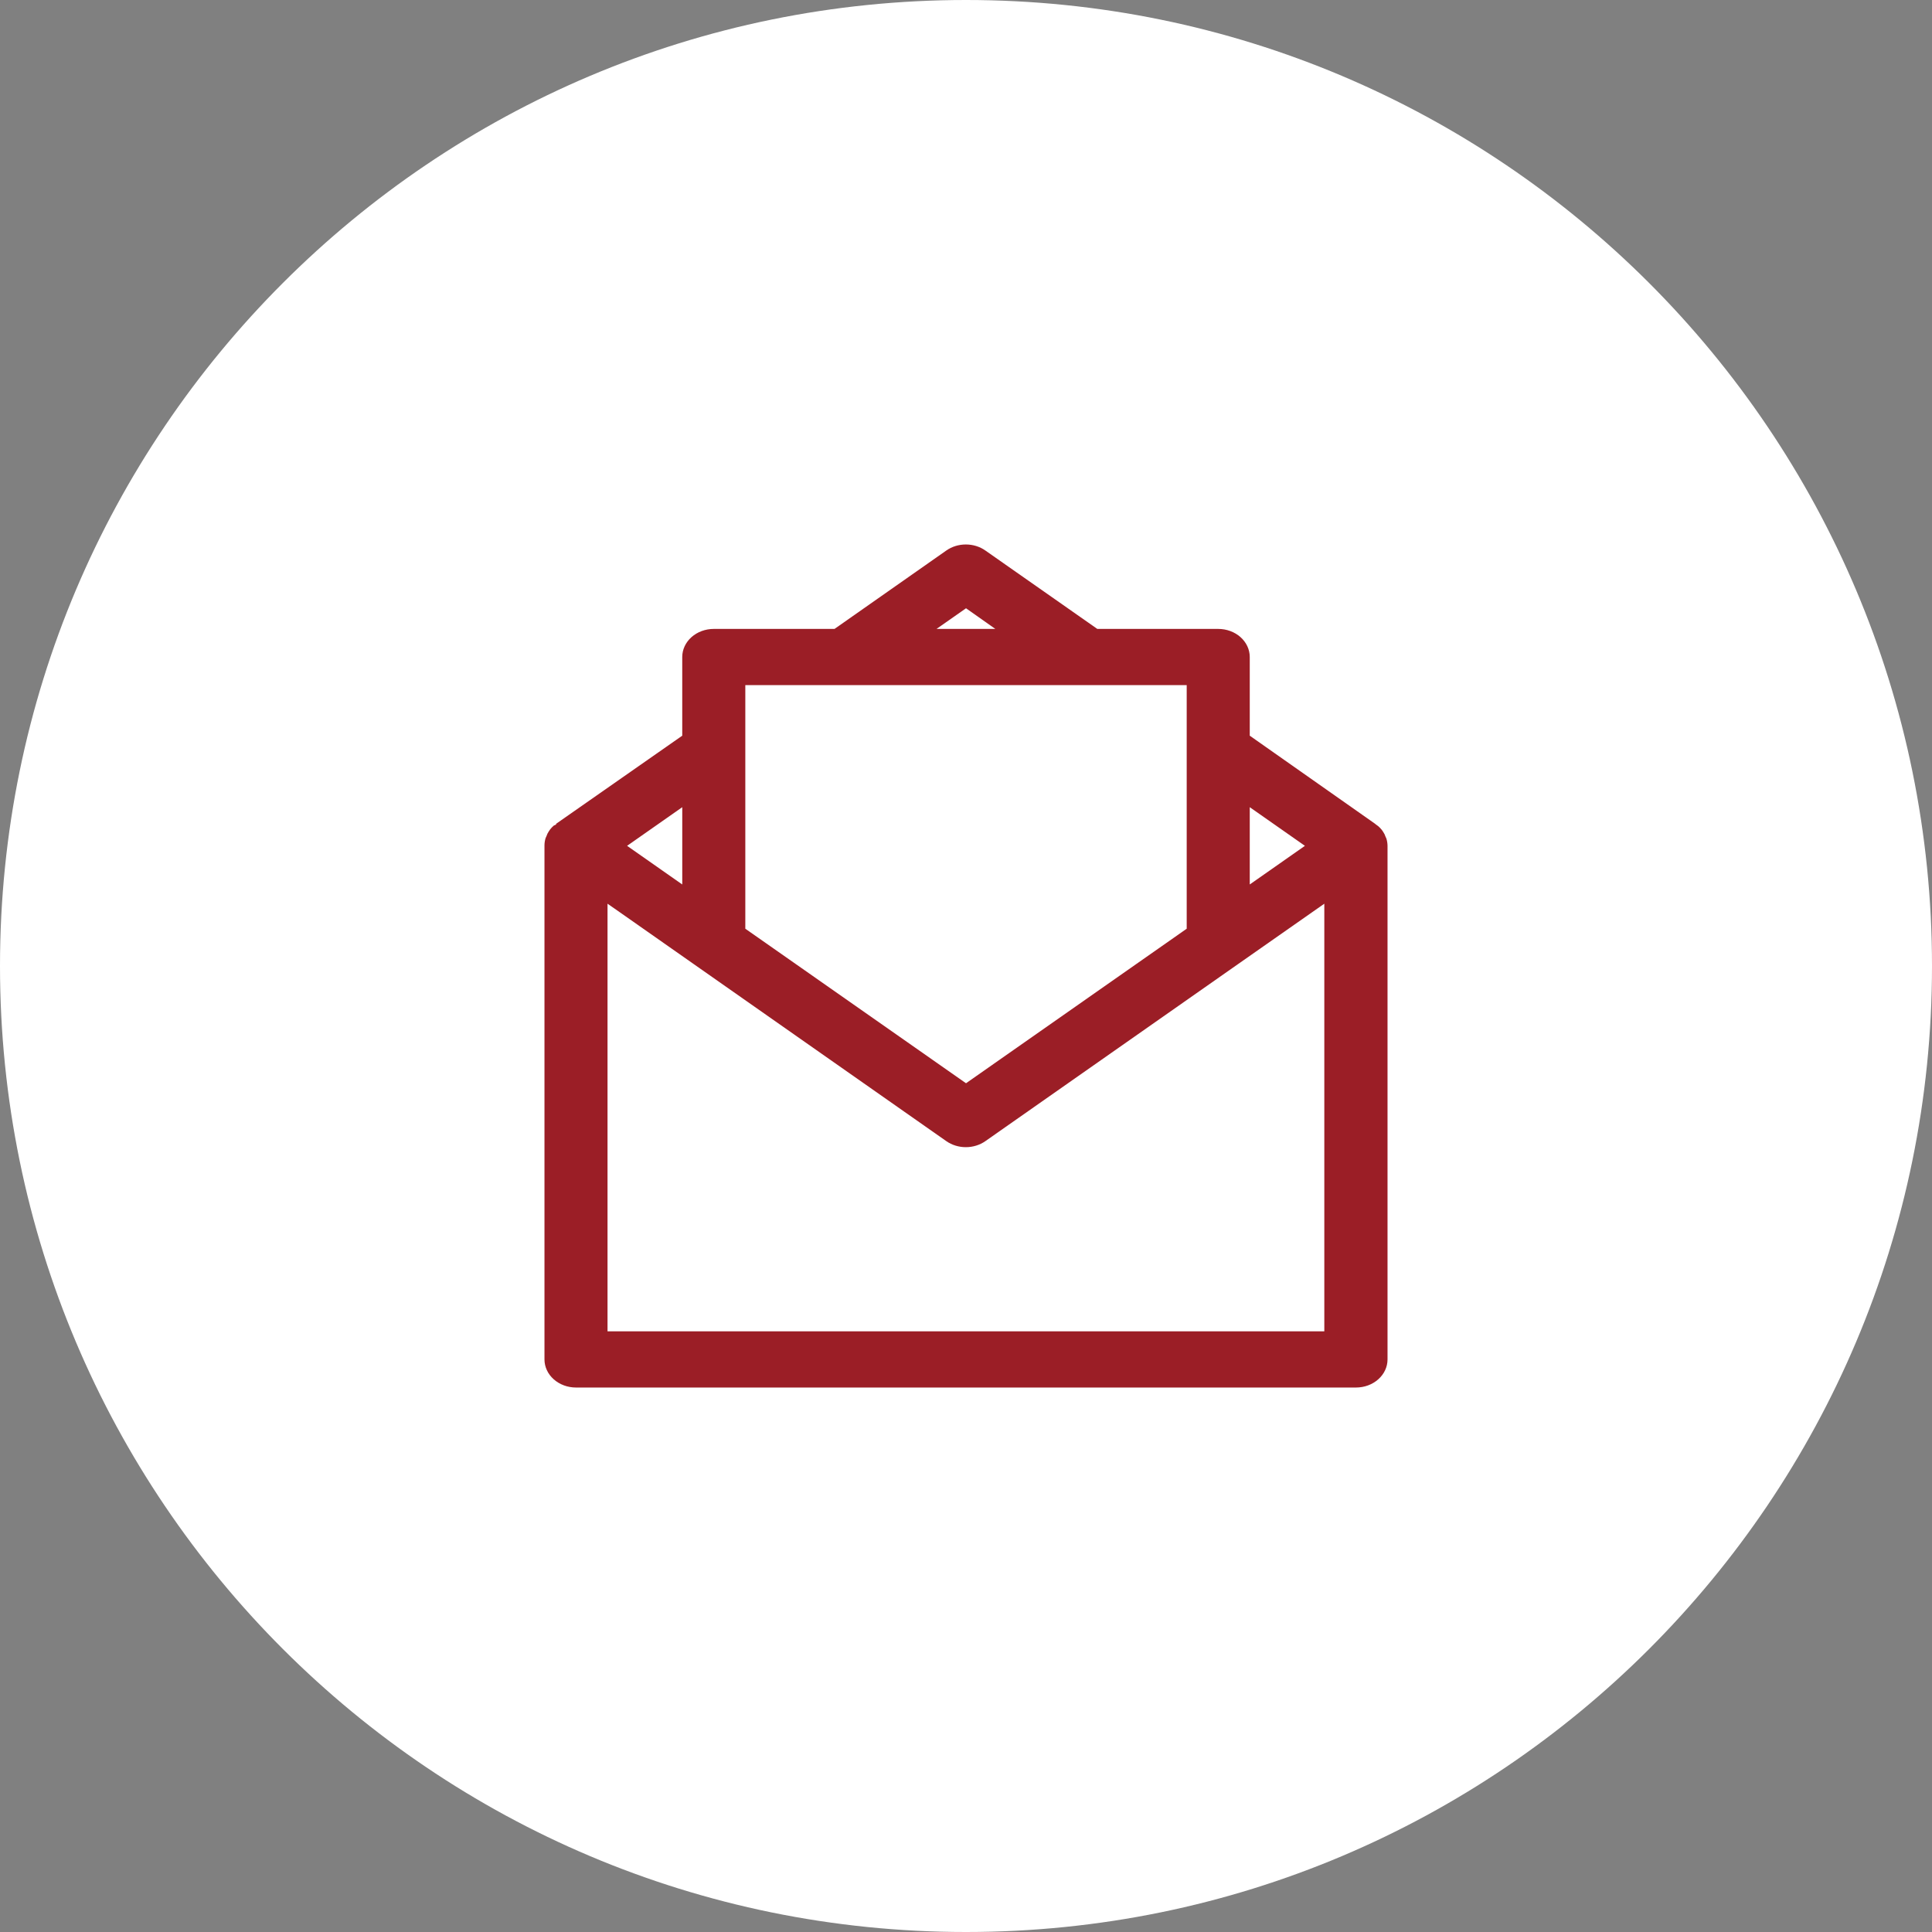
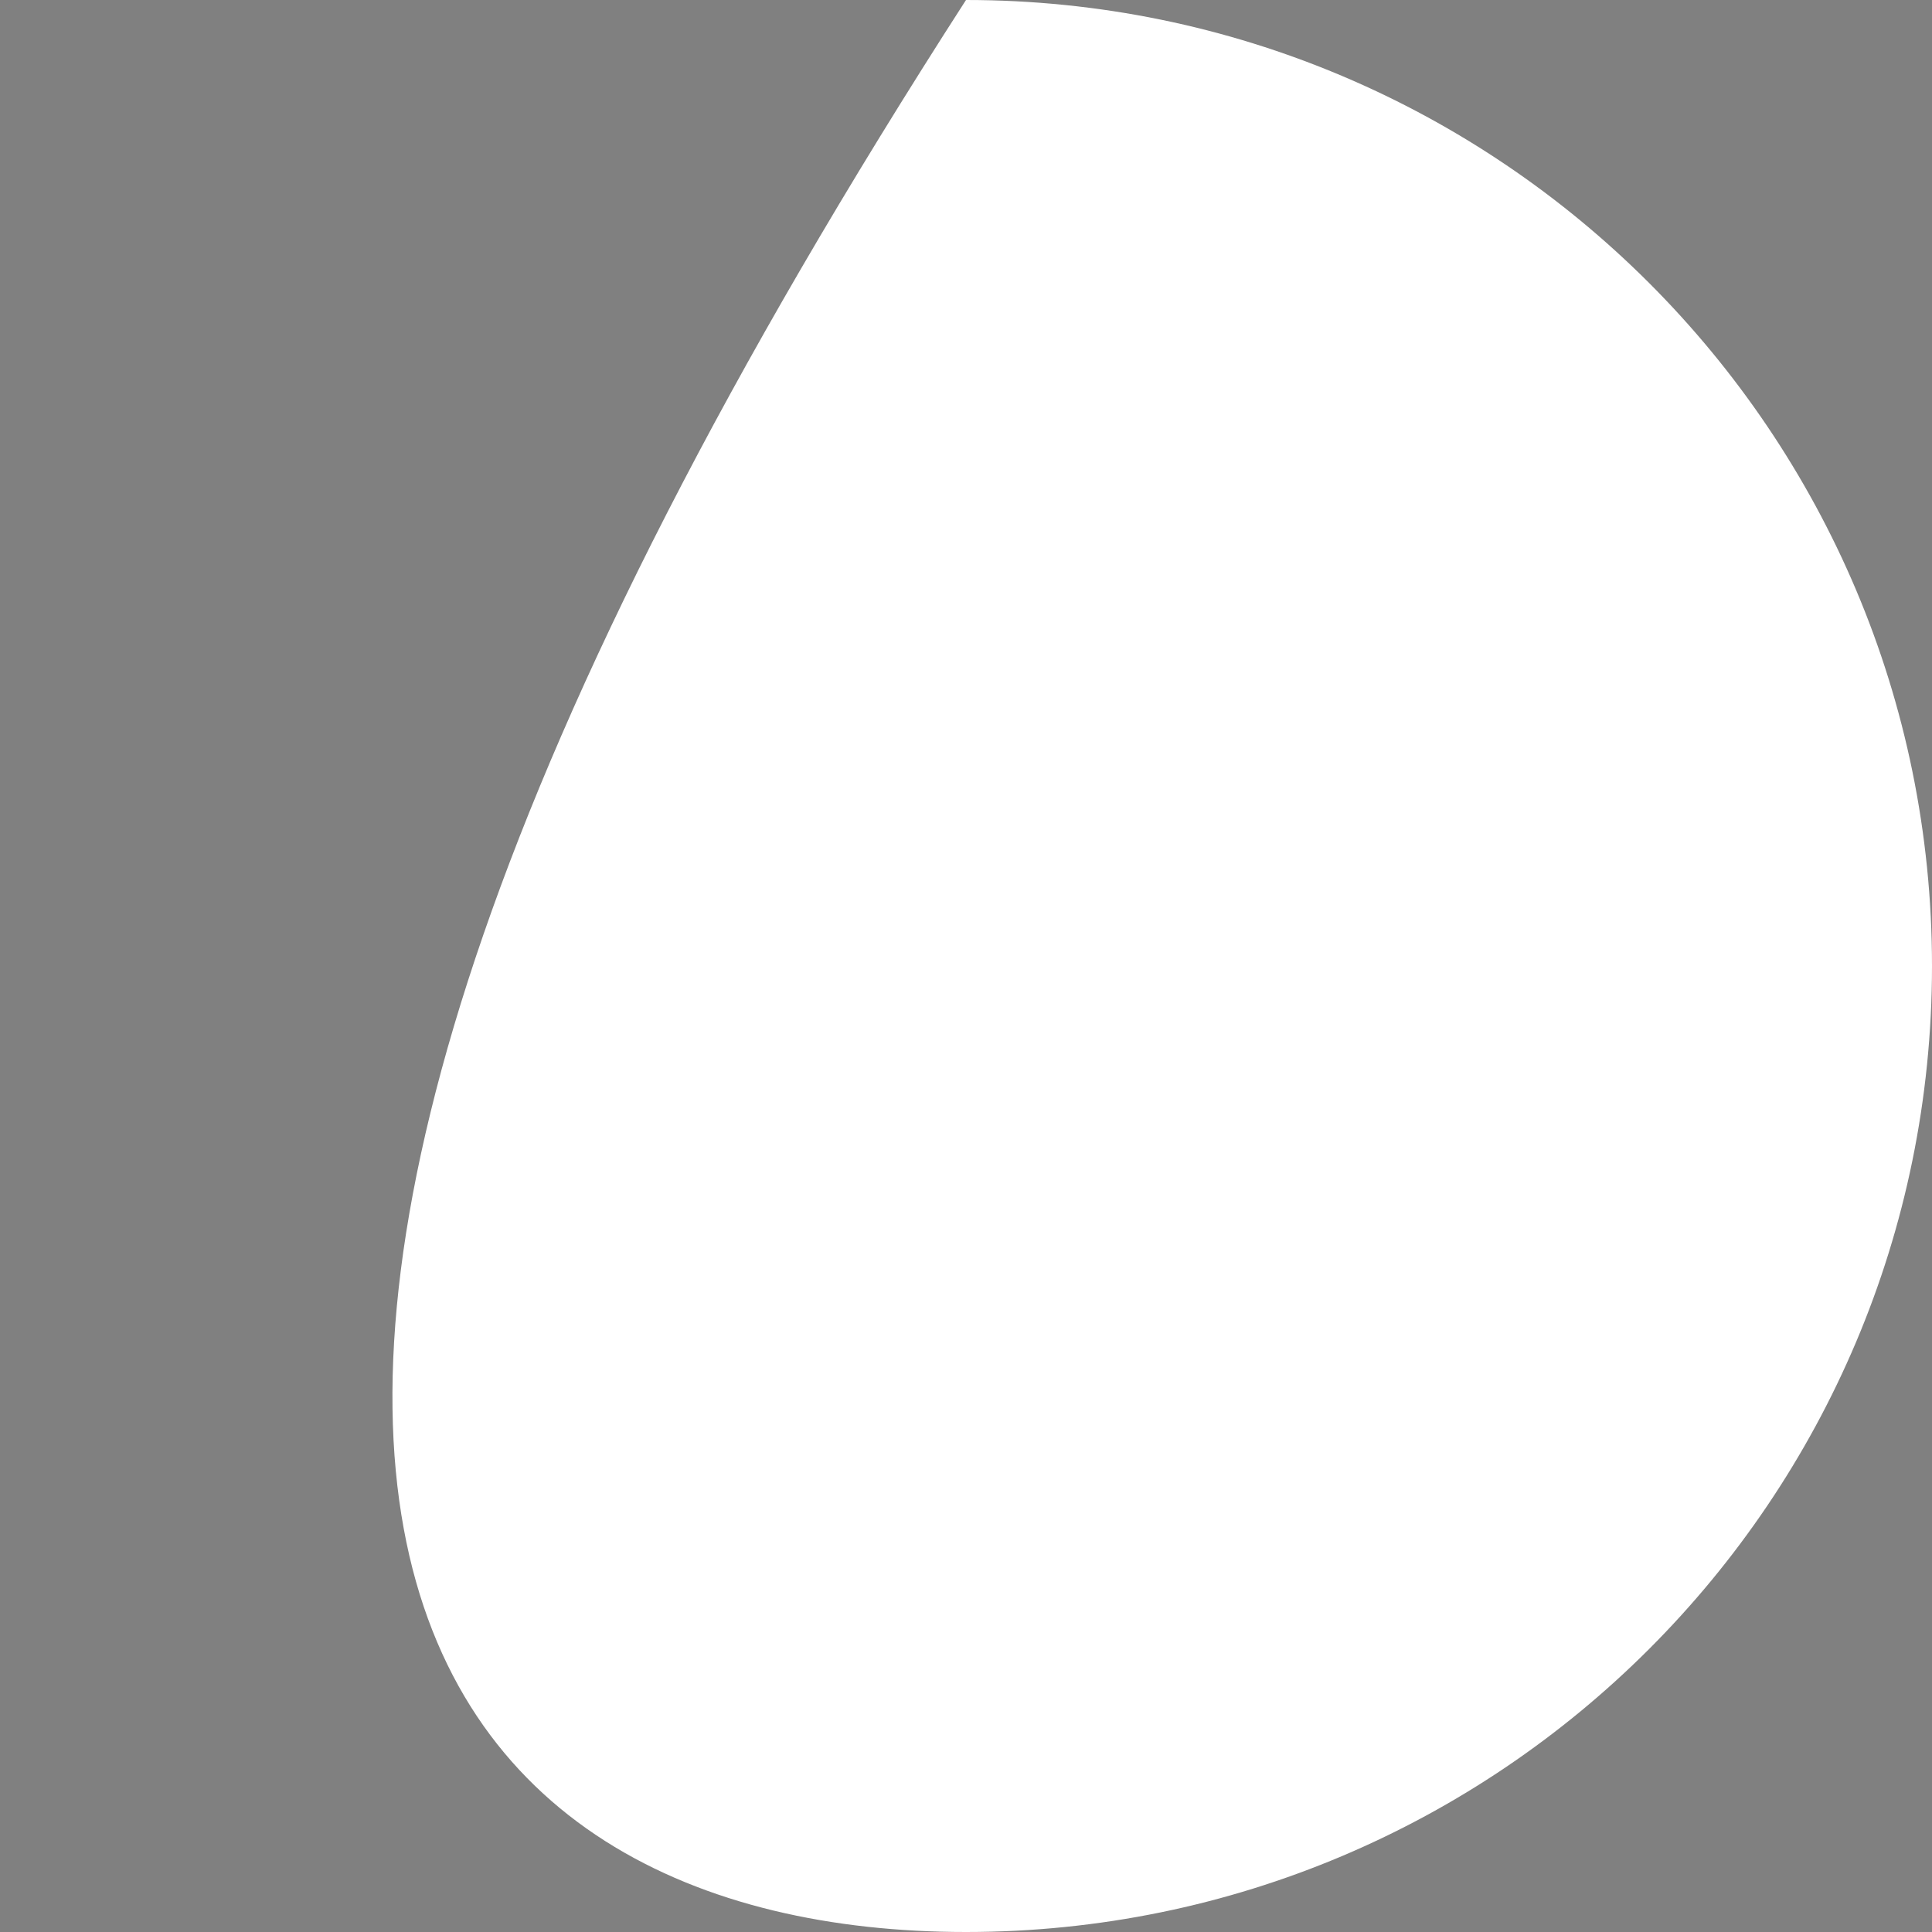
<svg xmlns="http://www.w3.org/2000/svg" width="110" height="110" viewBox="0 0 110 110" fill="none">
  <rect x="0" y="0" width="110" height="110" fill="#808080" stroke="none" />
  <g clip-path="url(#clip0_1_2)">
-     <path d="M55 110C85.376 110 110 85.376 110 55C110 24.624 85.376 0 55 0C24.624 0 0 24.624 0 55C0 85.376 24.624 110 55 110Z" fill="white" />
-     <path d="M32.795 79H77.205C77.681 79 78.137 78.832 78.474 78.531C78.811 78.232 79 77.825 79 77.4V48.158C78.998 48.02 78.977 47.883 78.937 47.749L78.883 47.63H78.883C78.855 47.539 78.812 47.453 78.758 47.373L78.677 47.253C78.615 47.176 78.546 47.104 78.47 47.038L78.336 46.942L78.291 46.902L71.156 41.887V37.407C71.156 36.983 70.966 36.576 70.63 36.276C70.293 35.976 69.837 35.808 69.36 35.808H62.476L56.104 31.345C55.787 31.121 55.395 31 54.991 31C54.587 31 54.195 31.121 53.878 31.345L47.514 35.808H40.64C40.164 35.808 39.707 35.976 39.37 36.276C39.034 36.576 38.844 36.983 38.844 37.407V41.887L31.664 46.902V46.942L31.53 47.006C31.454 47.072 31.385 47.144 31.323 47.222L31.242 47.342C31.188 47.422 31.145 47.508 31.117 47.598L31.063 47.718H31.063C31.023 47.85 31.002 47.988 31 48.125V77.4C31 77.824 31.189 78.231 31.526 78.531C31.863 78.831 32.319 79 32.795 79L32.795 79ZM34.59 75.801V51.453L35.29 51.941L53.878 64.971C54.195 65.194 54.587 65.315 54.991 65.315C55.395 65.315 55.787 65.194 56.104 64.971L70.464 54.909L75.401 51.453V75.801L34.59 75.801ZM74.297 48.158L71.156 50.357V45.958L74.297 48.158ZM55.001 34.632L56.67 35.808H53.322L55.001 34.632ZM42.435 39.008H67.566V52.877L55.001 61.676L42.435 52.877V39.008ZM38.845 45.958V50.358L35.704 48.158L38.845 45.958Z" fill="#9B1E26" />
+     <path d="M55 110C85.376 110 110 85.376 110 55C110 24.624 85.376 0 55 0C0 85.376 24.624 110 55 110Z" fill="white" />
  </g>
  <defs>
    <clipPath id="clip0_1_2">
      <rect width="110" height="110" fill="white" />
    </clipPath>
  </defs>
</svg>